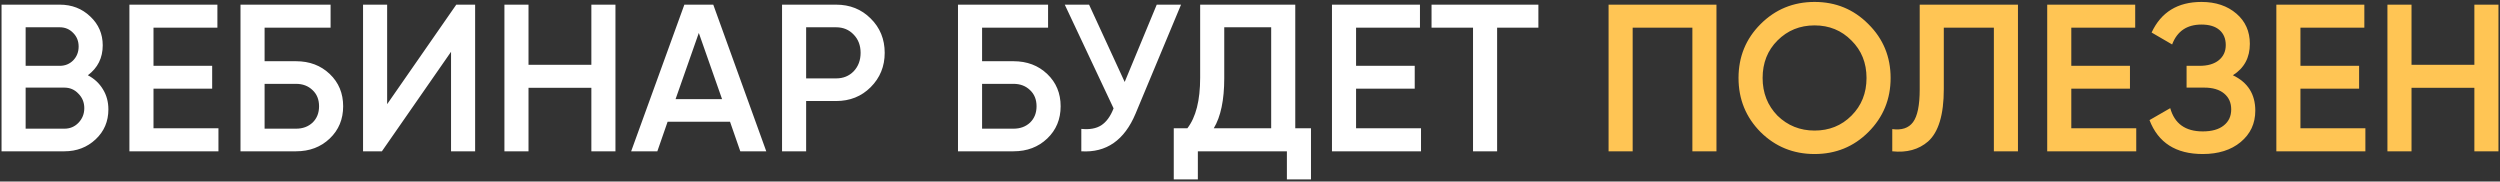
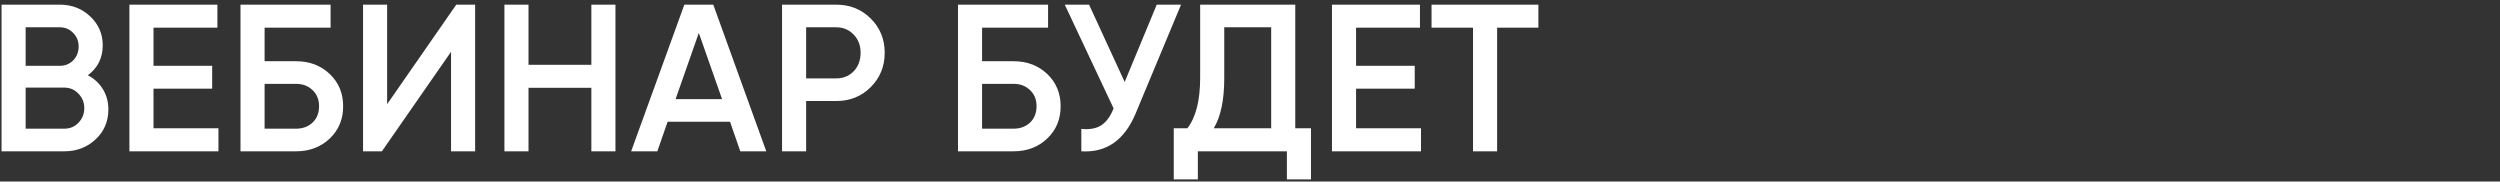
<svg xmlns="http://www.w3.org/2000/svg" width="1074" height="78" viewBox="0 0 1074 78" fill="none">
  <rect x="0" y="0" width="1074" height="78" fill="#333333" stroke="none" />
  <path d="M37.743 32.33C40.503 33.77 42.663 35.78 44.223 38.36C45.783 40.88 46.563 43.76 46.563 47C46.563 52.16 44.733 56.45 41.073 59.87C37.413 63.29 32.943 65 27.663 65H0.663V2H25.683C30.843 2 35.193 3.68 38.733 7.04C42.333 10.4 44.133 14.54 44.133 19.46C44.133 24.86 42.003 29.15 37.743 32.33ZM25.683 11.72H11.013V28.28H25.683C27.963 28.28 29.883 27.5 31.443 25.94C33.003 24.32 33.783 22.34 33.783 20C33.783 17.66 33.003 15.71 31.443 14.15C29.883 12.53 27.963 11.72 25.683 11.72ZM11.013 55.28H27.663C30.063 55.28 32.073 54.44 33.693 52.76C35.373 51.02 36.213 48.92 36.213 46.46C36.213 44 35.373 41.93 33.693 40.25C32.073 38.51 30.063 37.64 27.663 37.64H11.013V55.28ZM65.945 38.09V55.1H93.845V65H55.595V2H93.395V11.9H65.945V28.28H91.145V38.09H65.945ZM113.67 26.3H127.17C132.99 26.3 137.82 28.13 141.66 31.79C145.5 35.45 147.42 40.07 147.42 45.65C147.42 51.23 145.5 55.85 141.66 59.51C137.82 63.17 132.99 65 127.17 65H103.32V2H142.02V11.9H113.67V26.3ZM113.67 55.28H127.17C130.05 55.28 132.42 54.41 134.28 52.67C136.14 50.87 137.07 48.53 137.07 45.65C137.07 42.77 136.14 40.46 134.28 38.72C132.42 36.92 130.05 36.02 127.17 36.02H113.67V55.28ZM204.116 65H193.766V22.25L164.066 65H155.966V2H166.316V44.75L196.016 2H204.116V65ZM254.048 27.83V2H264.398V65H254.048V37.73H227.048V65H216.698V2H227.048V27.83H254.048ZM329.191 65H318.031L313.621 52.31H286.801L282.391 65H271.141L294.001 2H306.421L329.191 65ZM300.211 14.15L290.221 42.59H310.201L300.211 14.15ZM335.966 2H359.186C365.126 2 370.076 3.98 374.036 7.94C378.056 11.9 380.066 16.82 380.066 22.7C380.066 28.52 378.056 33.44 374.036 37.46C370.076 41.42 365.126 43.4 359.186 43.4H346.316V65H335.966V2ZM346.316 33.68H359.186C362.246 33.68 364.766 32.66 366.746 30.62C368.726 28.52 369.716 25.88 369.716 22.7C369.716 19.52 368.726 16.91 366.746 14.87C364.766 12.77 362.246 11.72 359.186 11.72H346.316V33.68ZM421.902 26.3H435.402C441.222 26.3 446.052 28.13 449.892 31.79C453.732 35.45 455.652 40.07 455.652 45.65C455.652 51.23 453.732 55.85 449.892 59.51C446.052 63.17 441.222 65 435.402 65H411.552V2H450.252V11.9H421.902V26.3ZM421.902 55.28H435.402C438.282 55.28 440.652 54.41 442.512 52.67C444.372 50.87 445.302 48.53 445.302 45.65C445.302 42.77 444.372 40.46 442.512 38.72C440.652 36.92 438.282 36.02 435.402 36.02H421.902V55.28ZM483.164 35.21L496.934 2H507.374L487.844 48.8C483.044 60.26 475.274 65.66 464.534 65V55.37C468.074 55.73 470.924 55.22 473.084 53.84C475.304 52.4 477.074 49.97 478.394 46.55L457.424 2H467.864L483.164 35.21ZM556.448 2V55.1H563.198V77.06H552.848V65H514.598V77.06H504.248V55.1H510.098C513.758 50.36 515.588 43.13 515.588 33.41V2H556.448ZM521.438 55.1H546.098V11.72H525.938V33.59C525.938 42.95 524.438 50.12 521.438 55.1ZM582.566 38.09V55.1H610.466V65H572.216V2H610.016V11.9H582.566V28.28H607.766V38.09H582.566ZM614.991 2H660.891V11.9H643.161V65H632.811V11.9H614.991V2Z" fill="white" />
-   <path d="M691.044 2H737.394V65H727.044V11.9H701.394V65H691.044V2ZM802.669 56.72C796.369 63.02 788.659 66.17 779.539 66.17C770.419 66.17 762.679 63.02 756.319 56.72C750.019 50.36 746.869 42.62 746.869 33.5C746.869 24.38 750.019 16.67 756.319 10.37C762.679 4.01 770.419 0.83 779.539 0.83C788.659 0.83 796.369 4.01 802.669 10.37C809.029 16.67 812.209 24.38 812.209 33.5C812.209 42.62 809.029 50.36 802.669 56.72ZM763.609 49.7C767.989 53.96 773.299 56.09 779.539 56.09C785.839 56.09 791.119 53.96 795.379 49.7C799.699 45.38 801.859 39.98 801.859 33.5C801.859 27.02 799.699 21.65 795.379 17.39C791.119 13.07 785.839 10.91 779.539 10.91C773.239 10.91 767.929 13.07 763.609 17.39C759.349 21.65 757.219 27.02 757.219 33.5C757.219 39.92 759.349 45.32 763.609 49.7ZM812.916 65V55.46C816.996 56 819.966 55.01 821.826 52.49C823.746 49.91 824.706 45.23 824.706 38.45V2H866.916V65H856.566V11.9H835.056V38.27C835.056 49.25 832.806 56.75 828.306 60.77C824.286 64.25 819.156 65.66 812.916 65ZM889.832 38.09V55.1H917.732V65H879.482V2H917.282V11.9H889.832V28.28H915.032V38.09H889.832ZM959.246 32.33C965.666 35.39 968.876 40.46 968.876 47.54C968.876 53.06 966.776 57.56 962.576 61.04C958.436 64.46 953.006 66.17 946.286 66.17C934.766 66.17 927.146 61.31 923.426 51.59L932.336 46.46C934.196 53.12 938.846 56.45 946.286 56.45C950.186 56.45 953.186 55.61 955.286 53.93C957.446 52.25 958.526 49.94 958.526 47C958.526 44.12 957.506 41.84 955.466 40.16C953.426 38.48 950.606 37.64 947.006 37.64H939.356V28.28H944.936C948.476 28.28 951.236 27.47 953.216 25.85C955.196 24.23 956.186 22.07 956.186 19.37C956.186 16.61 955.286 14.45 953.486 12.89C951.686 11.33 949.106 10.55 945.746 10.55C939.506 10.55 935.306 13.4 933.146 19.1L924.326 13.97C928.406 5.21 935.546 0.83 945.746 0.83C951.866 0.83 956.876 2.51 960.776 5.87C964.616 9.17 966.536 13.49 966.536 18.83C966.536 24.77 964.106 29.27 959.246 32.33ZM988.269 38.09V55.1H1016.17V65H977.919V2H1015.72V11.9H988.269V28.28H1013.47V38.09H988.269ZM1062.99 27.83V2H1073.34V65H1062.99V37.73H1035.99V65H1025.64V2H1035.99V27.83H1062.99Z" fill="#FFC554" />
</svg>